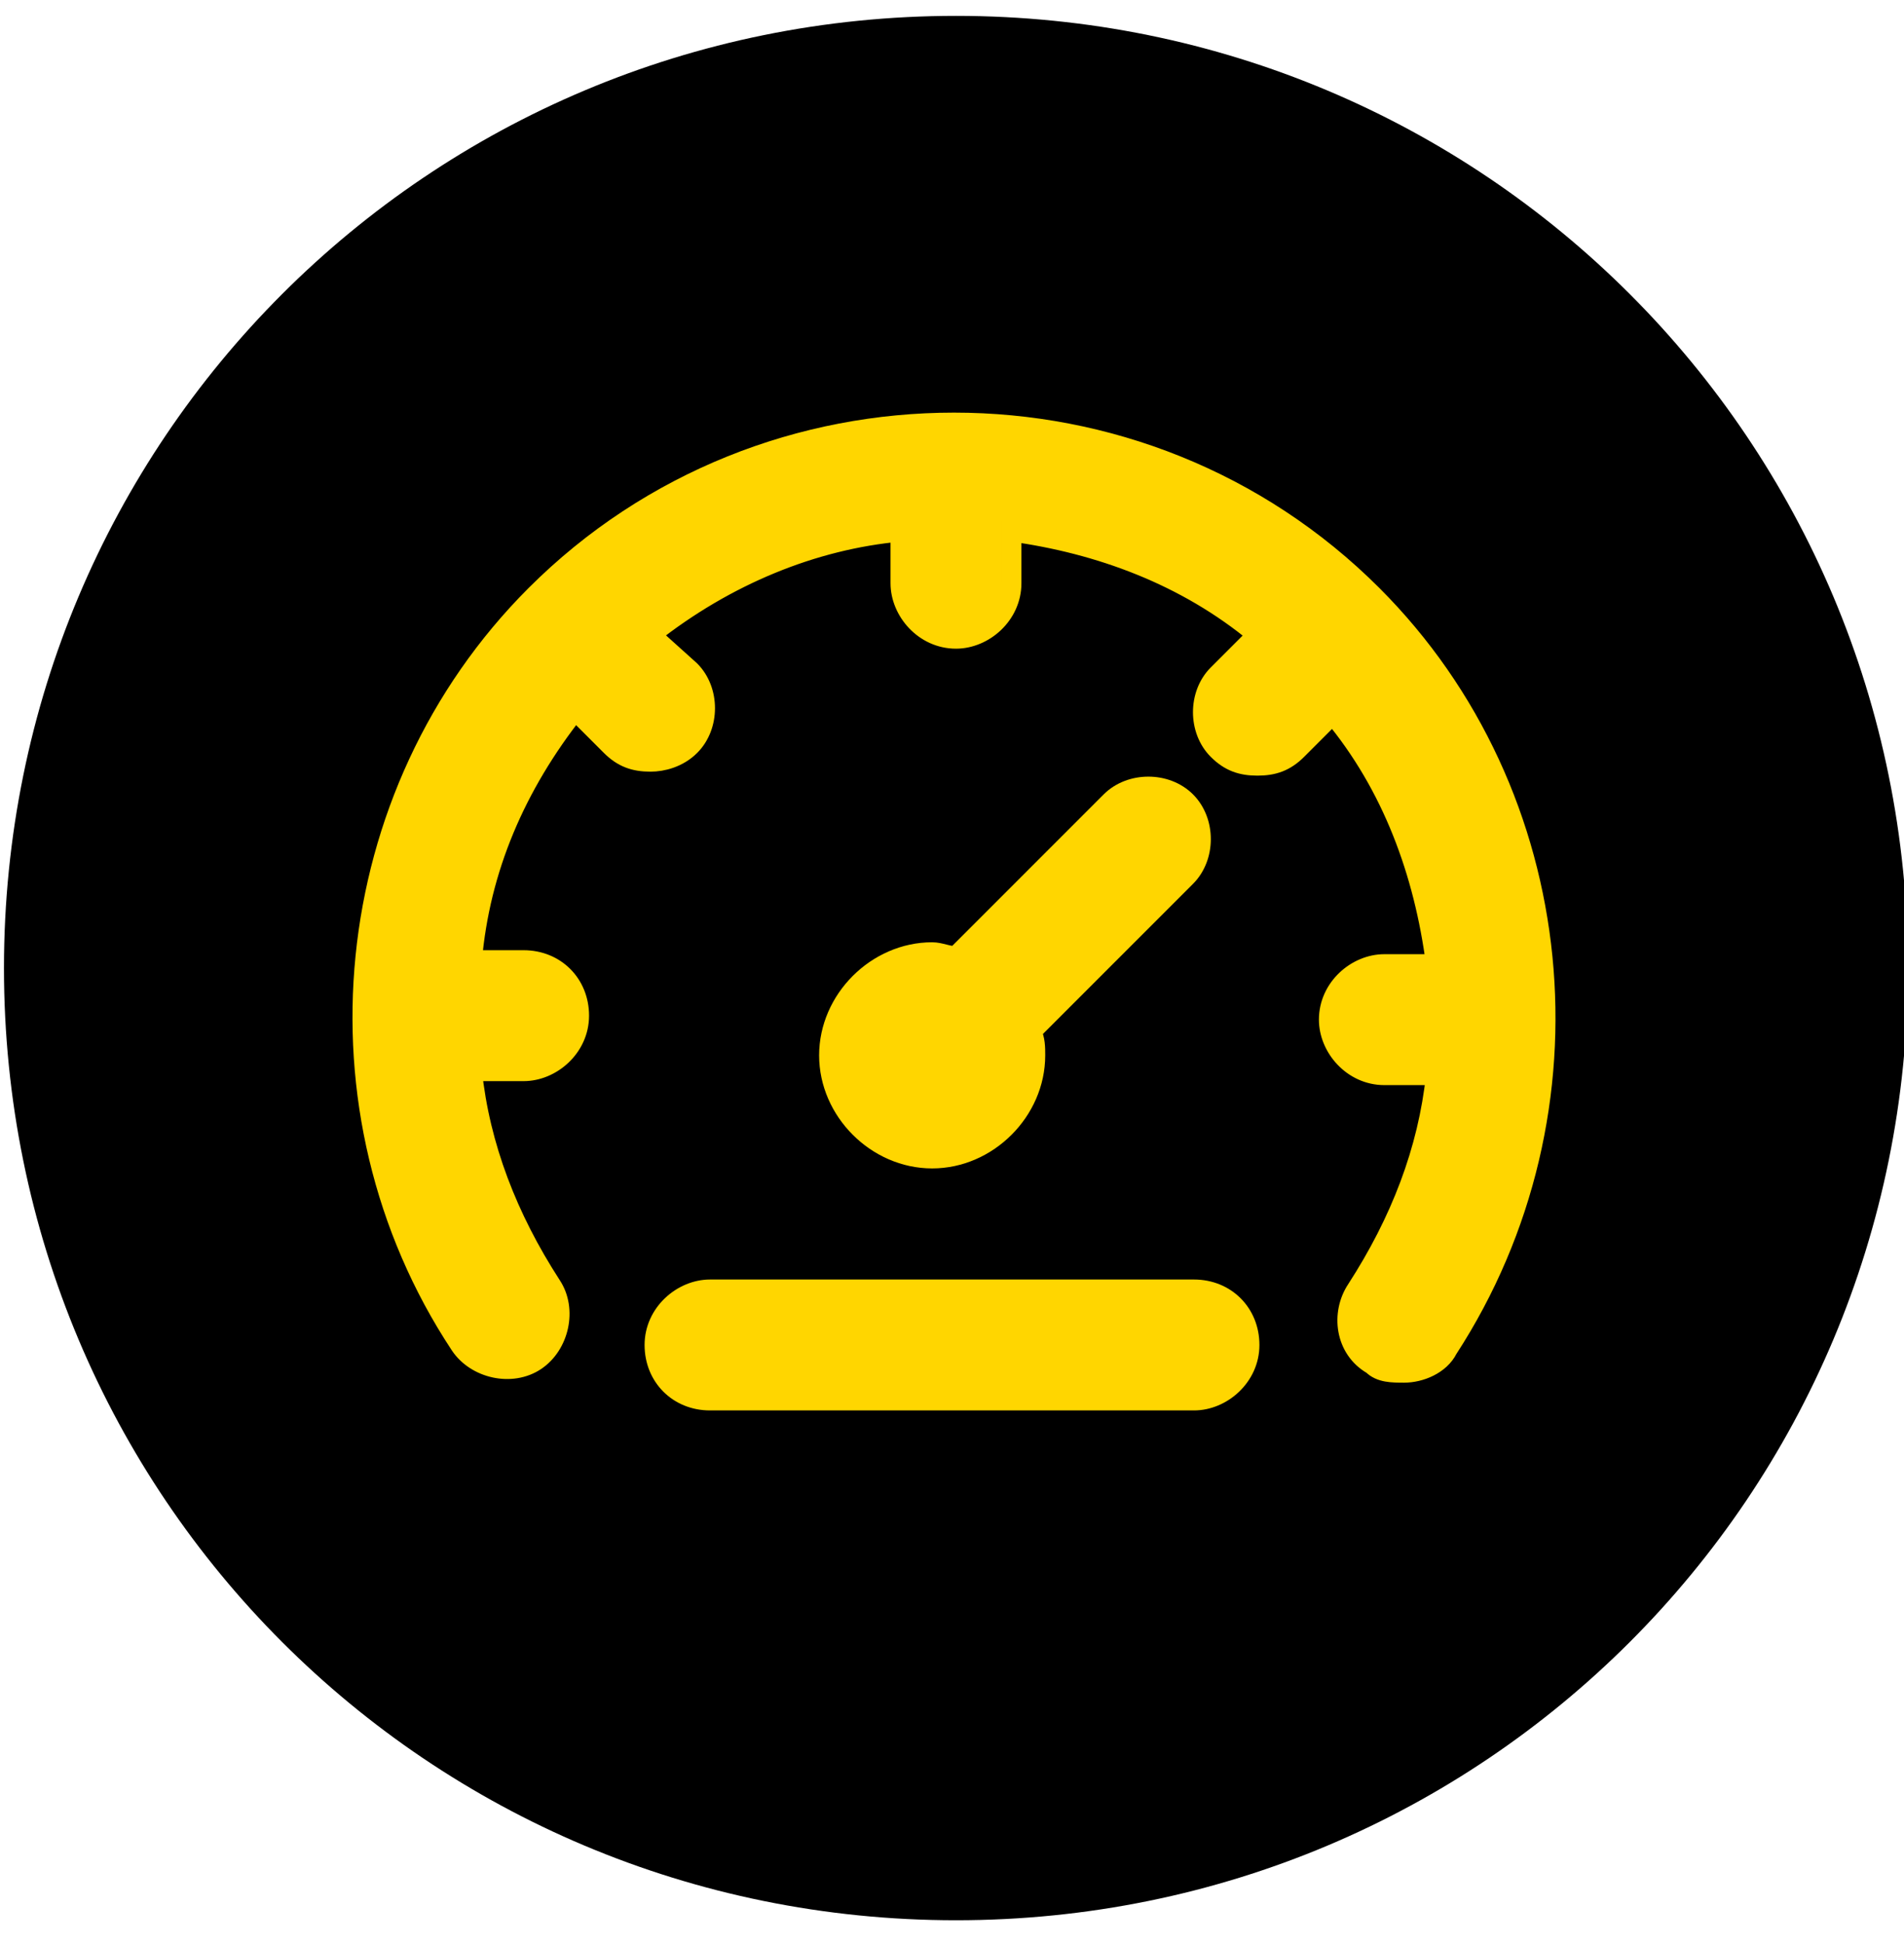
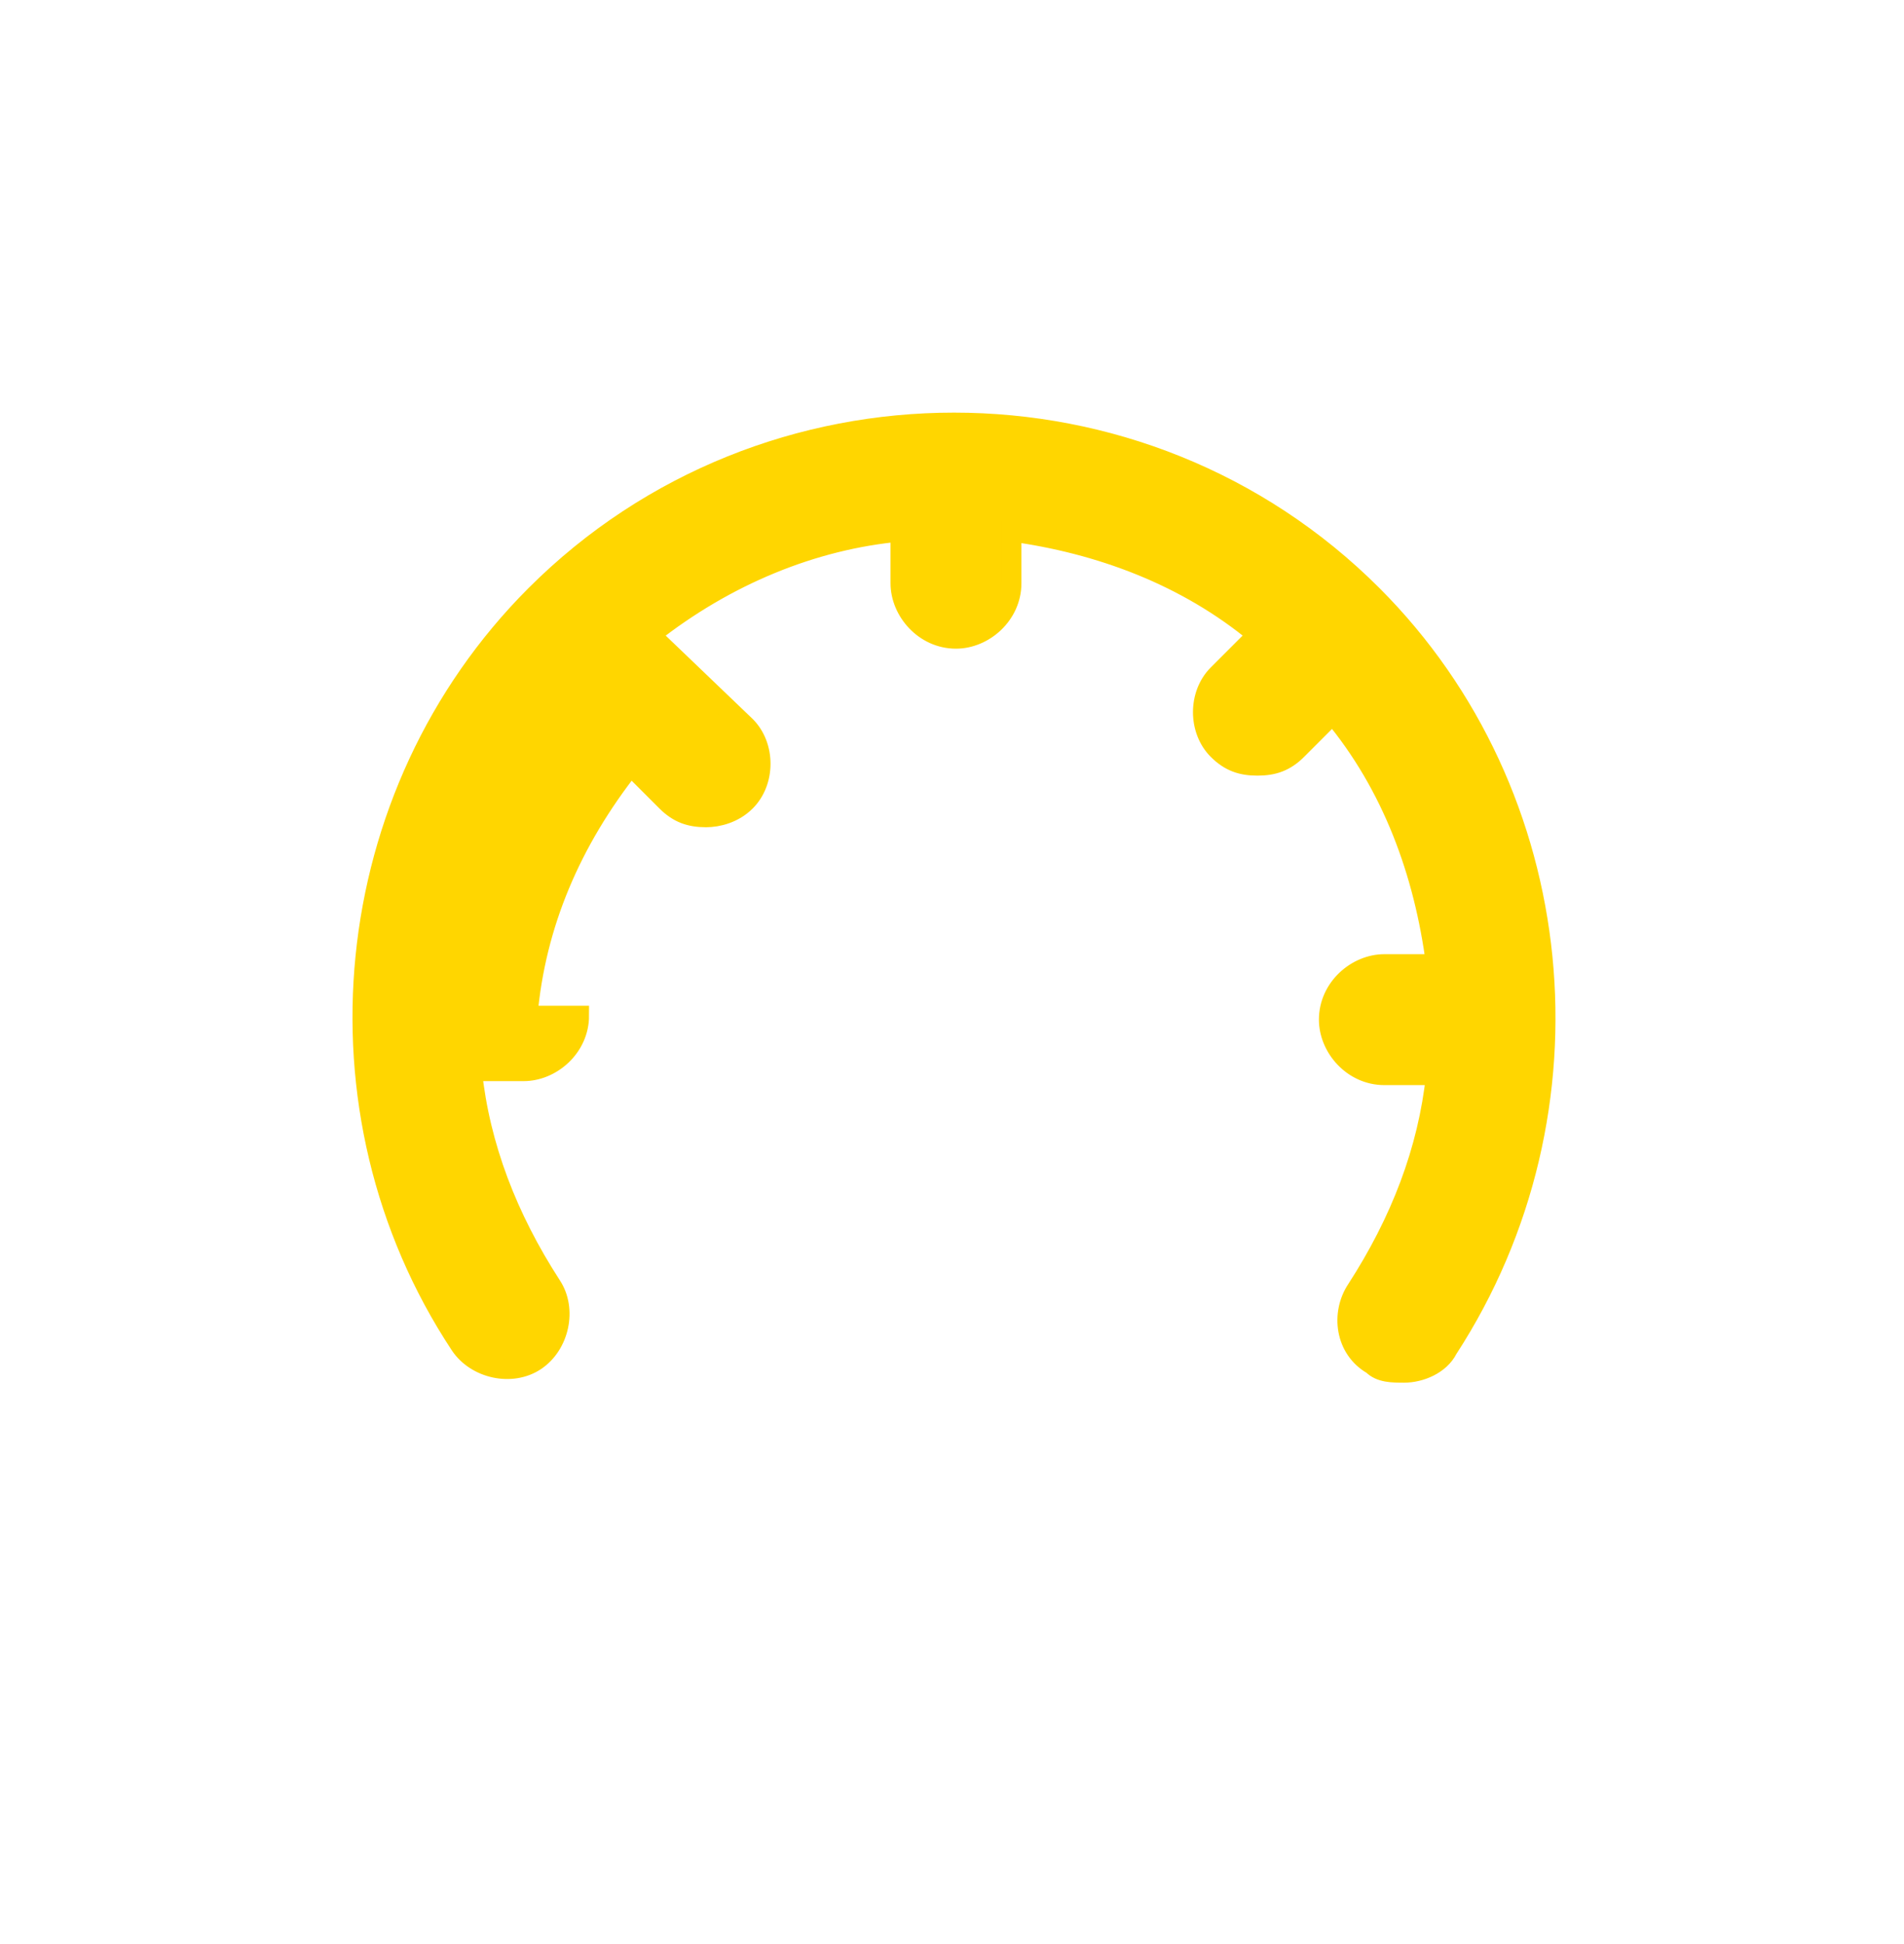
<svg xmlns="http://www.w3.org/2000/svg" id="Layer_1" x="0px" y="0px" viewBox="0 0 48 49" style="enable-background:new 0 0 48 49;" xml:space="preserve">
  <style type="text/css">	.st0{fill:#FFD600;stroke:#FFD600;stroke-width:0.5;stroke-miterlimit:10;}</style>
-   <path d="M24.1,0.4L24.1,0.4c13.3,0,24,10.7,24,24l0,0c0,13.3-10.7,24-24,24l0,0c-13.3,0-24-10.7-24-24l0,0 C0.1,11.1,10.8,0.4,24.1,0.4z" />
  <g>
    <g>
      <g>
-         <path class="st0" d="M29.9,20.2c-0.5-0.5-1.4-0.5-1.9,0l-3.9,3.9c-0.2,0-0.4-0.1-0.6-0.1c-1.4,0-2.6,1.2-2.6,2.6    c0,1.4,1.2,2.6,2.6,2.6c1.4,0,2.6-1.2,2.6-2.6c0-0.2,0-0.4-0.1-0.6l3.9-3.9C30.4,21.6,30.4,20.7,29.9,20.2z" />
+         </g>
+     </g>
+     <g>
+       <g>
+         <path class="st0" d="M34.6,15c-5.8-5.8-15.3-5.8-21.1,0c-5,5-5.8,13-1.9,18.9c0.4,0.6,1.3,0.8,1.9,0.4c0.6-0.4,0.8-1.3,0.4-1.9    c-1.1-1.7-1.8-3.5-2-5.4h1.3c0.7,0,1.4-0.6,1.4-1.4h-1.3c0.2-2.3,1.1-4.4,2.6-6.3l0.9,0.9    c0.3,0.3,0.6,0.4,1,0.4c0.3,0,0.7-0.1,1-0.4c0.5-0.5,0.5-1.4,0-1.9L16.4,16c1.9-1.5,4.1-2.4,6.3-2.6v1.3c0,0.7,0.6,1.4,1.4,1.4    c0.7,0,1.4-0.6,1.4-1.4v-1.3c2.2,0.3,4.4,1.1,6.2,2.6L30.7,17c-0.5,0.5-0.5,1.4,0,1.9c0.3,0.3,0.6,0.4,1,0.4s0.7-0.1,1-0.4    l0.9-0.9c1.5,1.8,2.3,4,2.6,6.3h-1.3c-0.7,0-1.4,0.6-1.4,1.4c0,0.7,0.6,1.4,1.4,1.4h1.3c-0.2,1.9-0.9,3.7-2,5.4    c-0.4,0.6-0.3,1.5,0.4,1.9c0.2,0.2,0.5,0.2,0.8,0.2c0.4,0,0.9-0.2,1.1-0.6C40.4,28,39.6,20,34.6,15z" />
      </g>
    </g>
    <g>
      <g>
-         <path class="st0" d="M34.6,15c-5.8-5.8-15.3-5.8-21.1,0c-5,5-5.8,13-1.9,18.9c0.4,0.6,1.3,0.8,1.9,0.4c0.6-0.4,0.8-1.3,0.4-1.9    c-1.1-1.7-1.8-3.5-2-5.4h1.3c0.7,0,1.4-0.6,1.4-1.4s-0.6-1.4-1.4-1.4h-1.3c0.2-2.3,1.1-4.4,2.6-6.3l0.9,0.9    c0.3,0.3,0.6,0.4,1,0.4c0.3,0,0.7-0.1,1-0.4c0.5-0.5,0.5-1.4,0-1.9L16.4,16c1.9-1.5,4.1-2.4,6.3-2.6v1.3c0,0.7,0.6,1.4,1.4,1.4    c0.7,0,1.4-0.6,1.4-1.4v-1.3c2.2,0.3,4.4,1.1,6.2,2.6L30.7,17c-0.5,0.5-0.5,1.4,0,1.9c0.3,0.3,0.6,0.4,1,0.4s0.7-0.1,1-0.4    l0.9-0.9c1.5,1.8,2.3,4,2.6,6.3h-1.3c-0.7,0-1.4,0.6-1.4,1.4c0,0.7,0.6,1.4,1.4,1.4h1.3c-0.2,1.9-0.9,3.7-2,5.4    c-0.4,0.6-0.3,1.5,0.4,1.9c0.2,0.2,0.5,0.2,0.8,0.2c0.4,0,0.9-0.2,1.1-0.6C40.4,28,39.6,20,34.6,15z" />
-       </g>
-     </g>
-     <g>
-       <g>
-         <path class="st0" d="M30.1,32.5H17.9c-0.7,0-1.4,0.6-1.4,1.4s0.6,1.4,1.4,1.4h12.2c0.7,0,1.4-0.6,1.4-1.4S30.9,32.5,30.1,32.5z" />
-       </g>
+         </g>
    </g>
  </g>
</svg>